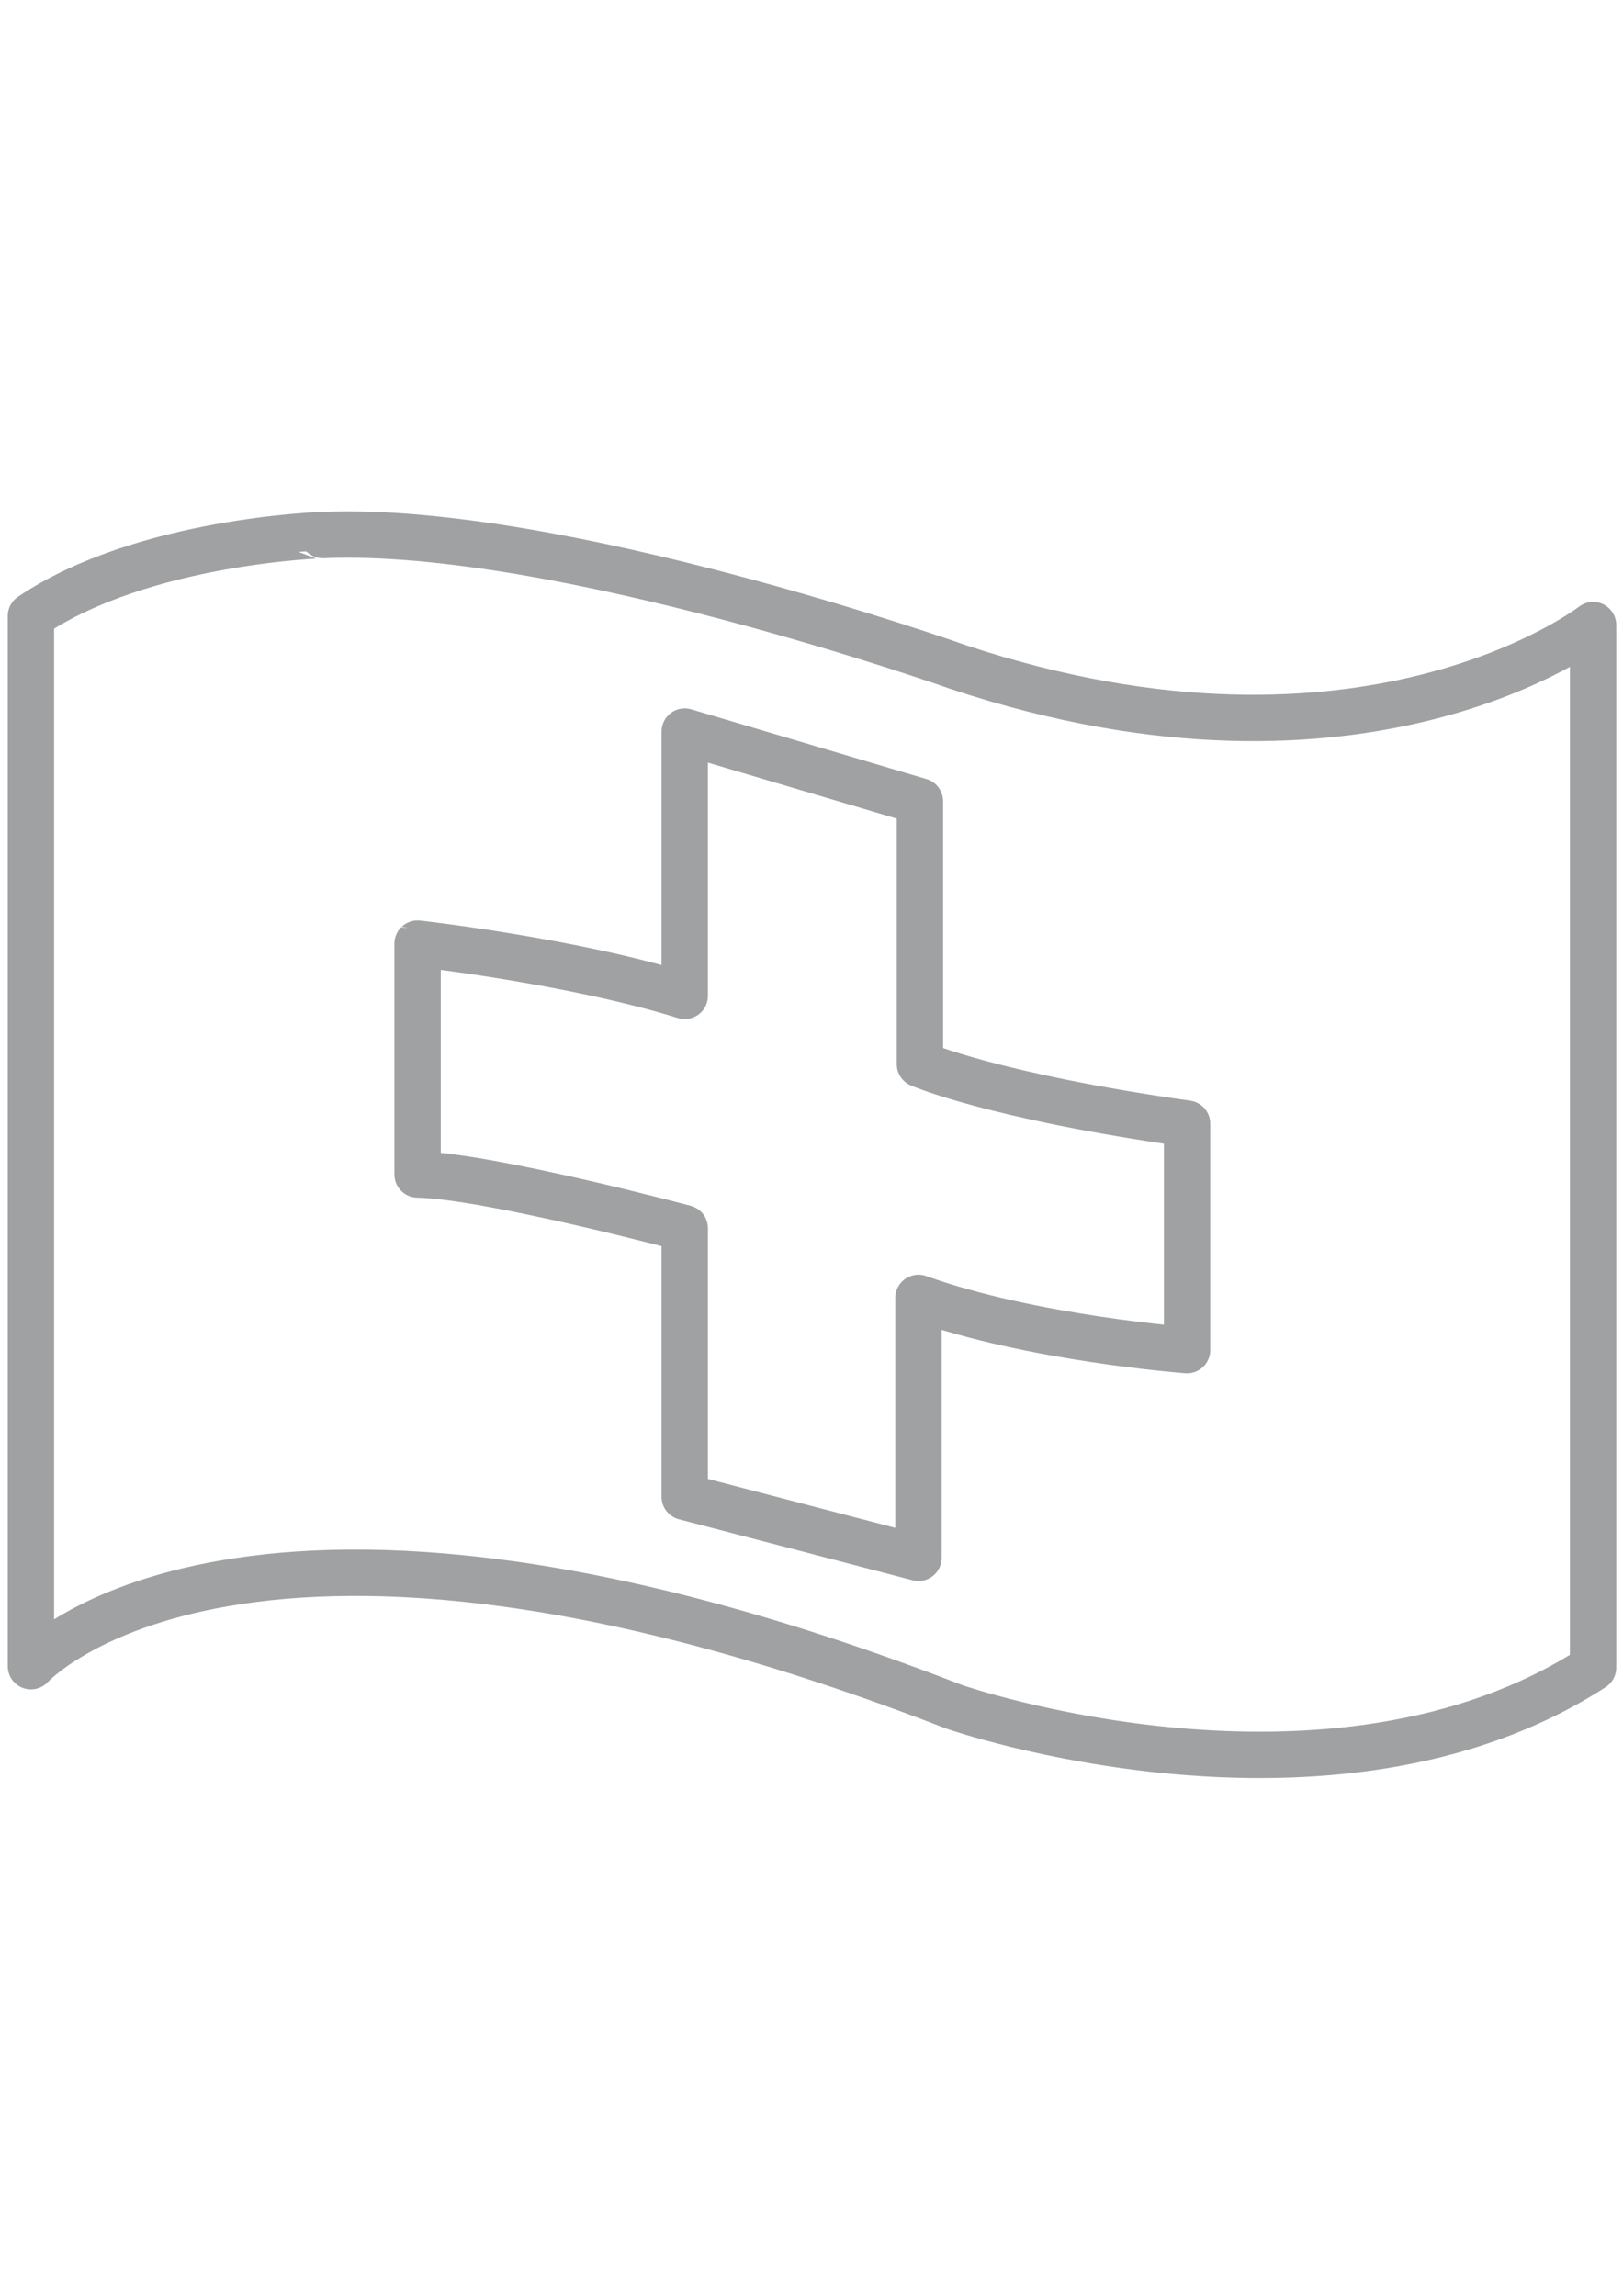
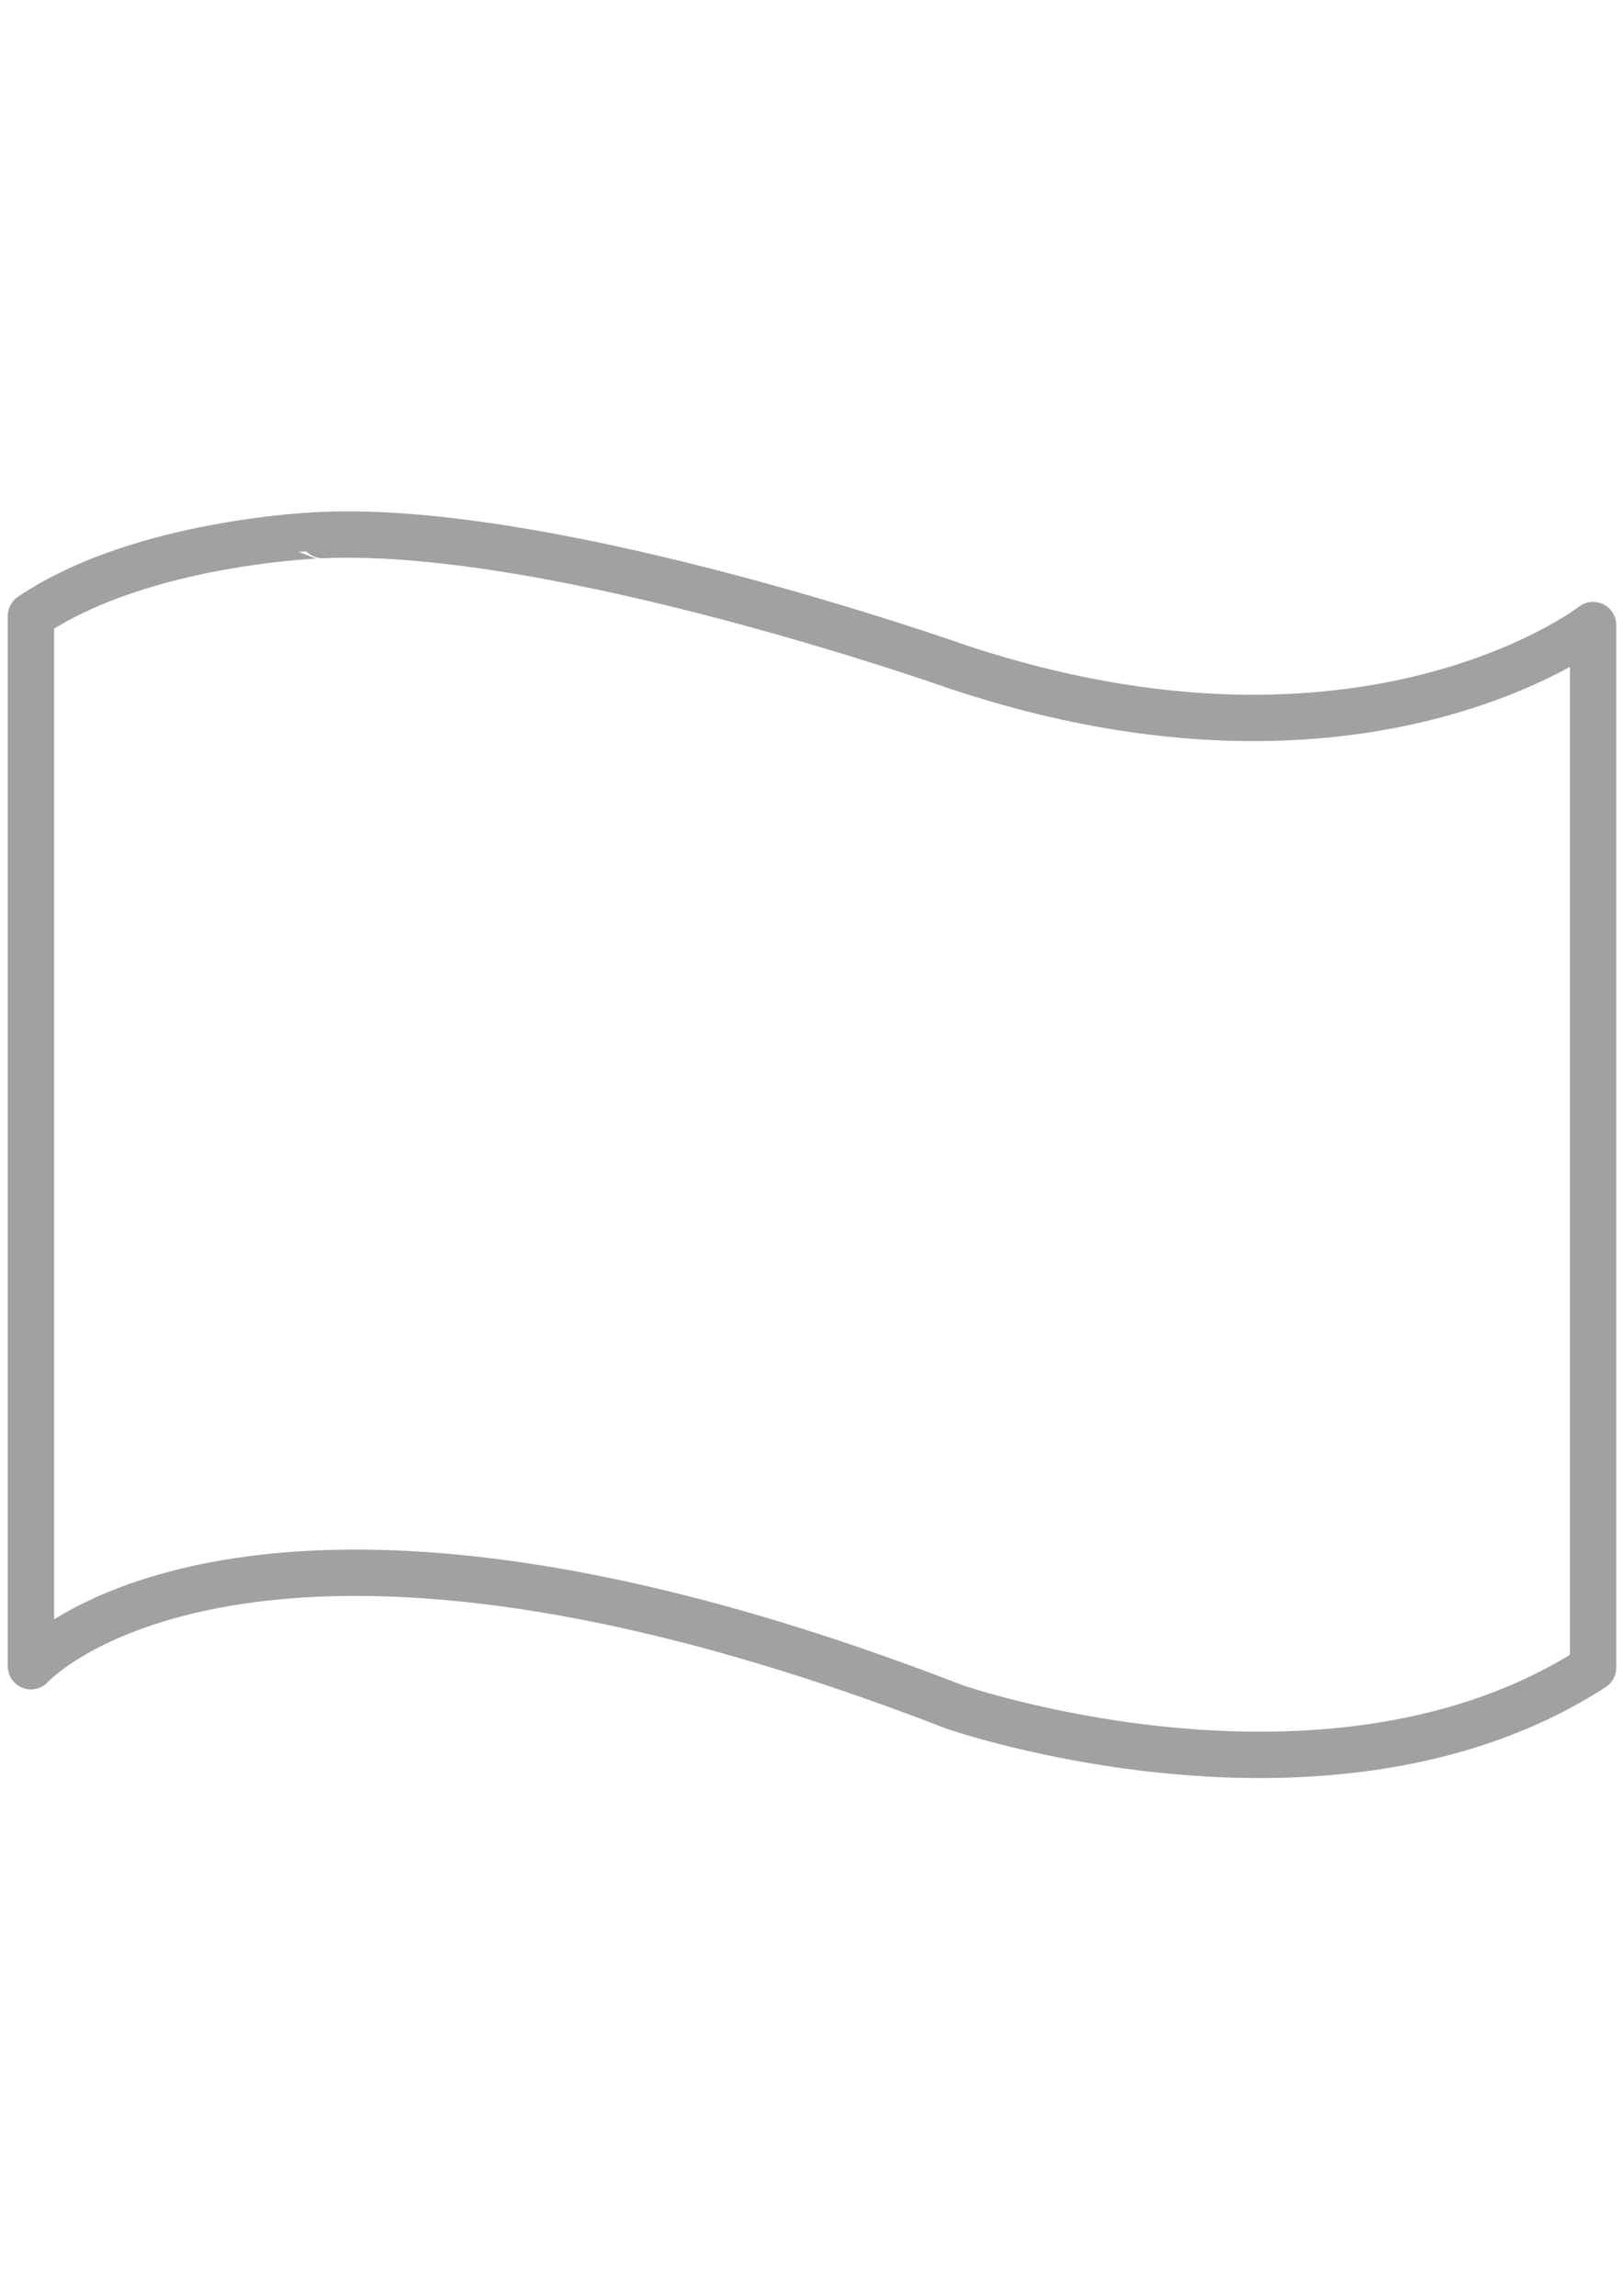
<svg xmlns="http://www.w3.org/2000/svg" version="1.1" id="Ebene_1" x="0px" y="0px" width="595.279px" height="841.89px" viewBox="0 0 595.279 841.89" enable-background="new 0 0 595.279 841.89" xml:space="preserve">
  <title>icon-64</title>
  <path fill="none" stroke="#A0A1A2" stroke-width="17" stroke-linecap="round" stroke-linejoin="round" stroke-miterlimit="10" d="  M11.344,225.891v385.123c0,0,77.742-86.261,338.674,14.91c0,0,137.901,47.929,234.288-14.374V229.223  c0,0-83.598,64.959-232.704,15.442c0,0-146.957-52.188-233.225-48.457C118.377,196.208,52.343,198.203,11.344,225.891z" />
-   <path fill="none" stroke="#A0A1A2" stroke-width="17" stroke-linecap="round" stroke-linejoin="round" stroke-miterlimit="10" d="  M251.144,365.197v-96.919l86.263,25.561v96.383c0,0,26.629,11.714,97.987,21.833v83.061c0,0-56.977-4.256-98.522-19.165v95.315  L251.144,548.9v-98.507c0,0-71.882-19.169-97.979-19.705v-84.665C153.165,346.023,210.146,352.411,251.144,365.197z" />
</svg>